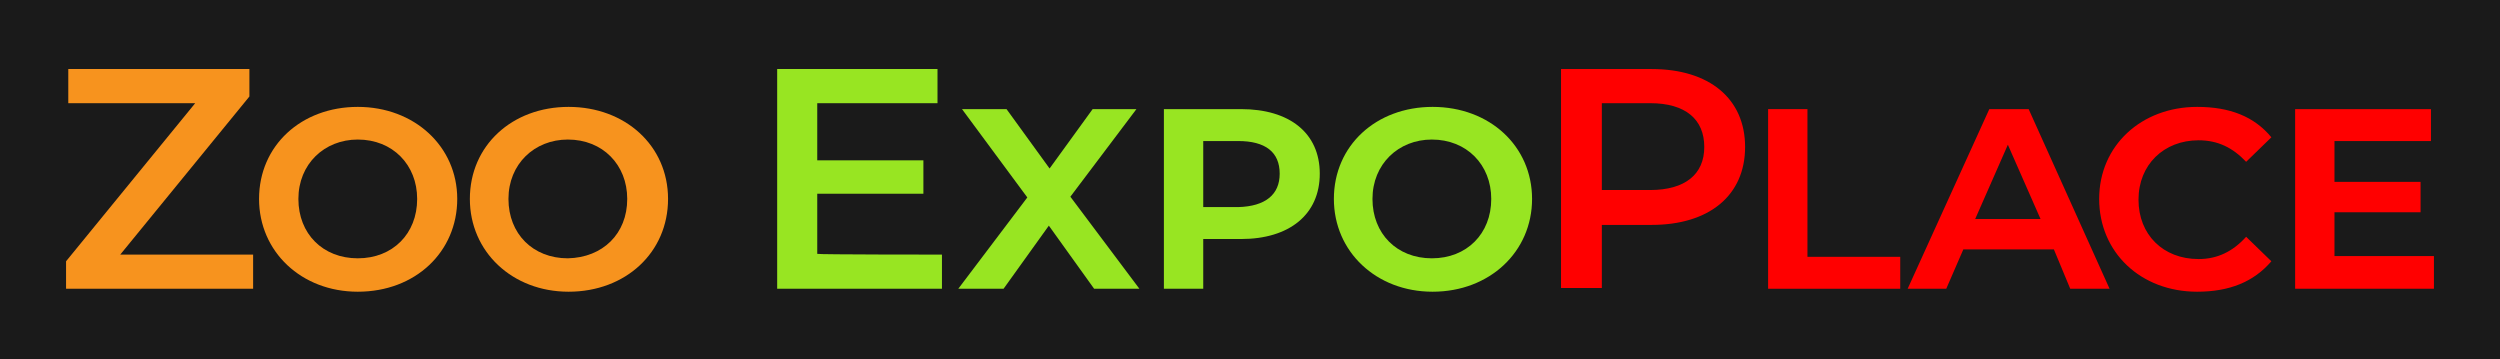
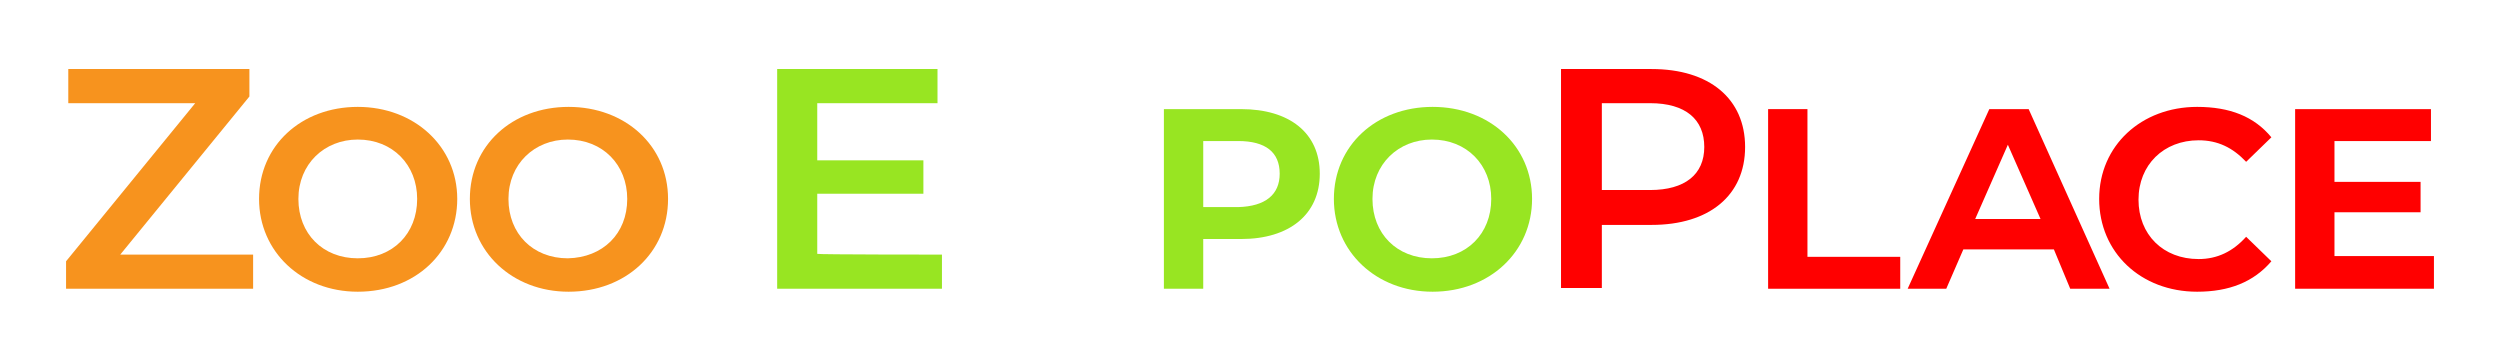
<svg xmlns="http://www.w3.org/2000/svg" version="1.1" x="0px" y="0px" viewBox="0 0 336.8 48.4" style="enable-background:new 0 0 336.8 48.4;" xml:space="preserve">
  <style type="text/css">
	.st0{fill:#1A1A1A;}
	.st1{fill:#F7931E;}
	.st2{fill:#98E522;}
	.st3{fill:#FF0000;}
</style>
  <g id="Layer_2">
-     <rect x="-5.1" y="-2.1" class="st0" width="344" height="52.4" />
-   </g>
+     </g>
  <g id="Layer_Q">
    <g>
      <path class="st1" d="M-1-11.2v5.8h-31.6V-10l21.8-26.7h-21.4v-5.8h30.6v4.6l-21.9,26.7H-1z" />
      <path class="st1" d="M0-20.6c0-9,7.1-15.6,16.7-15.6s16.8,6.6,16.8,15.6S26.4-4.9,16.7-4.9C7.1-4.9,0-11.6,0-20.6z M26.7-20.6    c0-5.8-4.2-10-10-10c-5.7,0-10,4.2-10,10s4.2,10,10,10C22.5-10.6,26.7-14.7,26.7-20.6z" />
      <path class="st1" d="M35.6-20.6c0-9,7.1-15.6,16.7-15.6s16.8,6.6,16.8,15.6S61.9-4.9,52.3-4.9S35.6-11.6,35.6-20.6z M62.2-20.6    c0-5.8-4.2-10-10-10c-5.7,0-10,4.2-10,10s4.2,10,10,10C58-10.6,62.2-14.7,62.2-20.6z" />
    </g>
    <g>
      <g>
        <path class="st1" d="M34.1,34.3v4.6H8.9v-3.7l17.4-21.3H9.2V9.3h24.4V13L16.2,34.3H34.1z" />
        <path class="st1" d="M34.9,26.8c0-7.2,5.7-12.4,13.3-12.4s13.4,5.3,13.4,12.4S56,39.3,48.2,39.3C40.6,39.3,34.9,33.9,34.9,26.8z      M56.2,26.8c0-4.6-3.3-8-8-8c-4.5,0-8,3.3-8,8s3.3,8,8,8S56.2,31.5,56.2,26.8z" />
        <path class="st1" d="M63.3,26.8c0-7.2,5.7-12.4,13.3-12.4S90,19.6,90,26.8s-5.7,12.5-13.4,12.5C69,39.3,63.3,33.9,63.3,26.8z      M84.5,26.8c0-4.6-3.3-8-8-8c-4.5,0-8,3.3-8,8s3.3,8,8,8C81.2,34.7,84.5,31.5,84.5,26.8z" />
      </g>
      <g>
        <path class="st2" d="M126.9,34.3v4.6h-22.2V9.3h21.6v4.6h-16.2v7.7h14.3v4.5h-14.3v8.1C110.2,34.3,126.9,34.3,126.9,34.3z" />
-         <path class="st2" d="M147.4,38.9l-6.1-8.5l-6.1,8.5h-6.1l9.3-12.3l-8.8-11.9h6l5.8,8l5.8-8h5.9l-8.9,11.8l9.3,12.4H147.4z" />
        <path class="st2" d="M177.8,23.4c0,5.5-4.1,8.8-10.6,8.8h-5.1v6.7h-5.3V14.7h10.4C173.7,14.7,177.8,17.9,177.8,23.4z M172.4,23.4     c0-2.9-1.9-4.4-5.6-4.4h-4.7v8.9h4.7C170.5,27.8,172.4,26.2,172.4,23.4z" />
        <path class="st2" d="M179.7,26.8c0-7.2,5.7-12.4,13.3-12.4c7.7,0,13.4,5.3,13.4,12.4s-5.7,12.5-13.4,12.5     C185.4,39.3,179.7,33.9,179.7,26.8z M200.9,26.8c0-4.6-3.3-8-8-8c-4.5,0-8,3.3-8,8s3.3,8,8,8S200.9,31.5,200.9,26.8z" />
      </g>
      <g>
        <path class="st3" d="M235.1,19.8c0,6.5-4.8,10.5-12.6,10.5h-6.7v8.5h-5.5V9.3h12.2C230.3,9.3,235.1,13.3,235.1,19.8z M229.6,19.8     c0-3.7-2.5-5.9-7.3-5.9h-6.5v11.7h6.5C227,25.6,229.6,23.5,229.6,19.8z" />
        <path class="st3" d="M238.2,14.7h5.3v19.9H256v4.3h-17.8L238.2,14.7L238.2,14.7z" />
        <path class="st3" d="M276.7,33.6h-12.2l-2.3,5.3H257l11-24.2h5.3l10.9,24.2h-5.3L276.7,33.6z M274.9,29.5l-4.4-10l-4.4,10H274.9z     " />
        <path class="st3" d="M282.8,26.8c0-7.2,5.7-12.4,13.2-12.4c4.4,0,7.7,1.3,10,4.1l-3.4,3.3c-1.8-1.9-3.8-2.9-6.4-2.9     c-4.7,0-8.1,3.3-8.1,8s3.3,8,8.1,8c2.5,0,4.6-1,6.4-3l3.4,3.3c-2.4,2.8-5.7,4.1-10,4.1C288.4,39.3,282.8,34,282.8,26.8z" />
        <path class="st3" d="M327.9,34.6v4.3h-18.7V14.7h18.3V19h-13v5.5h11.6v4.1h-11.6v5.9H327.9z" />
      </g>
    </g>
  </g>
</svg>